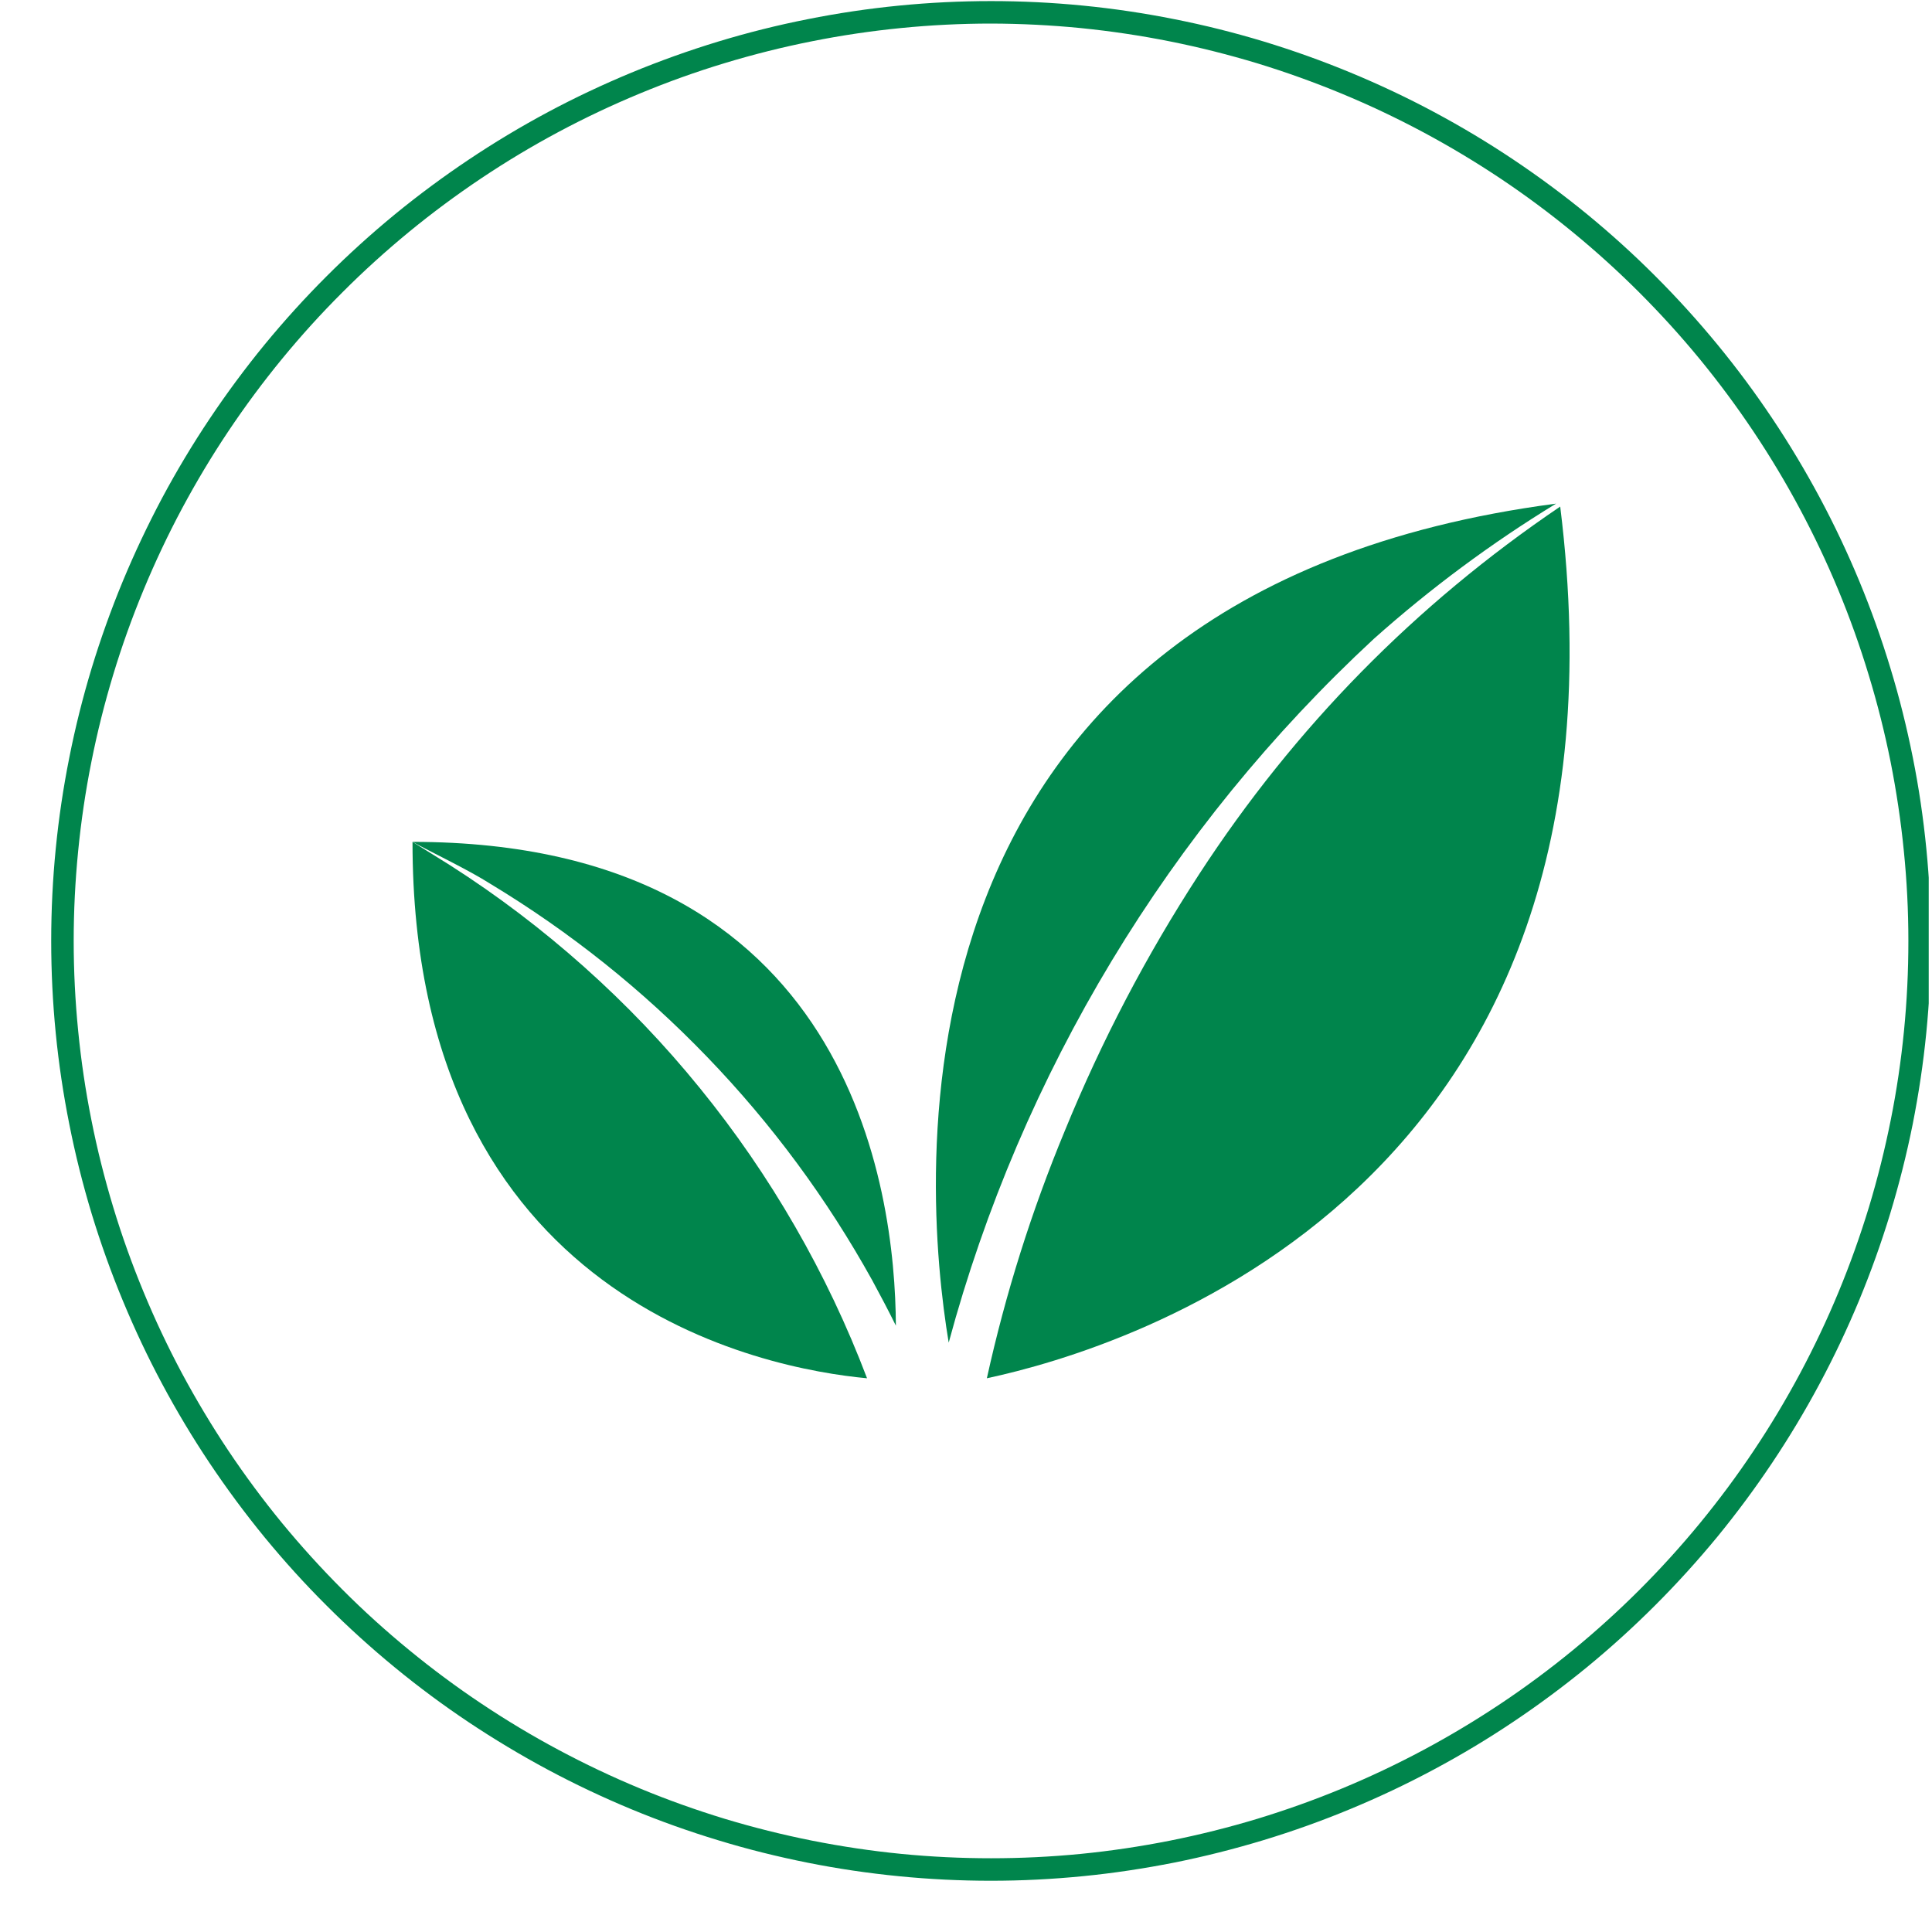
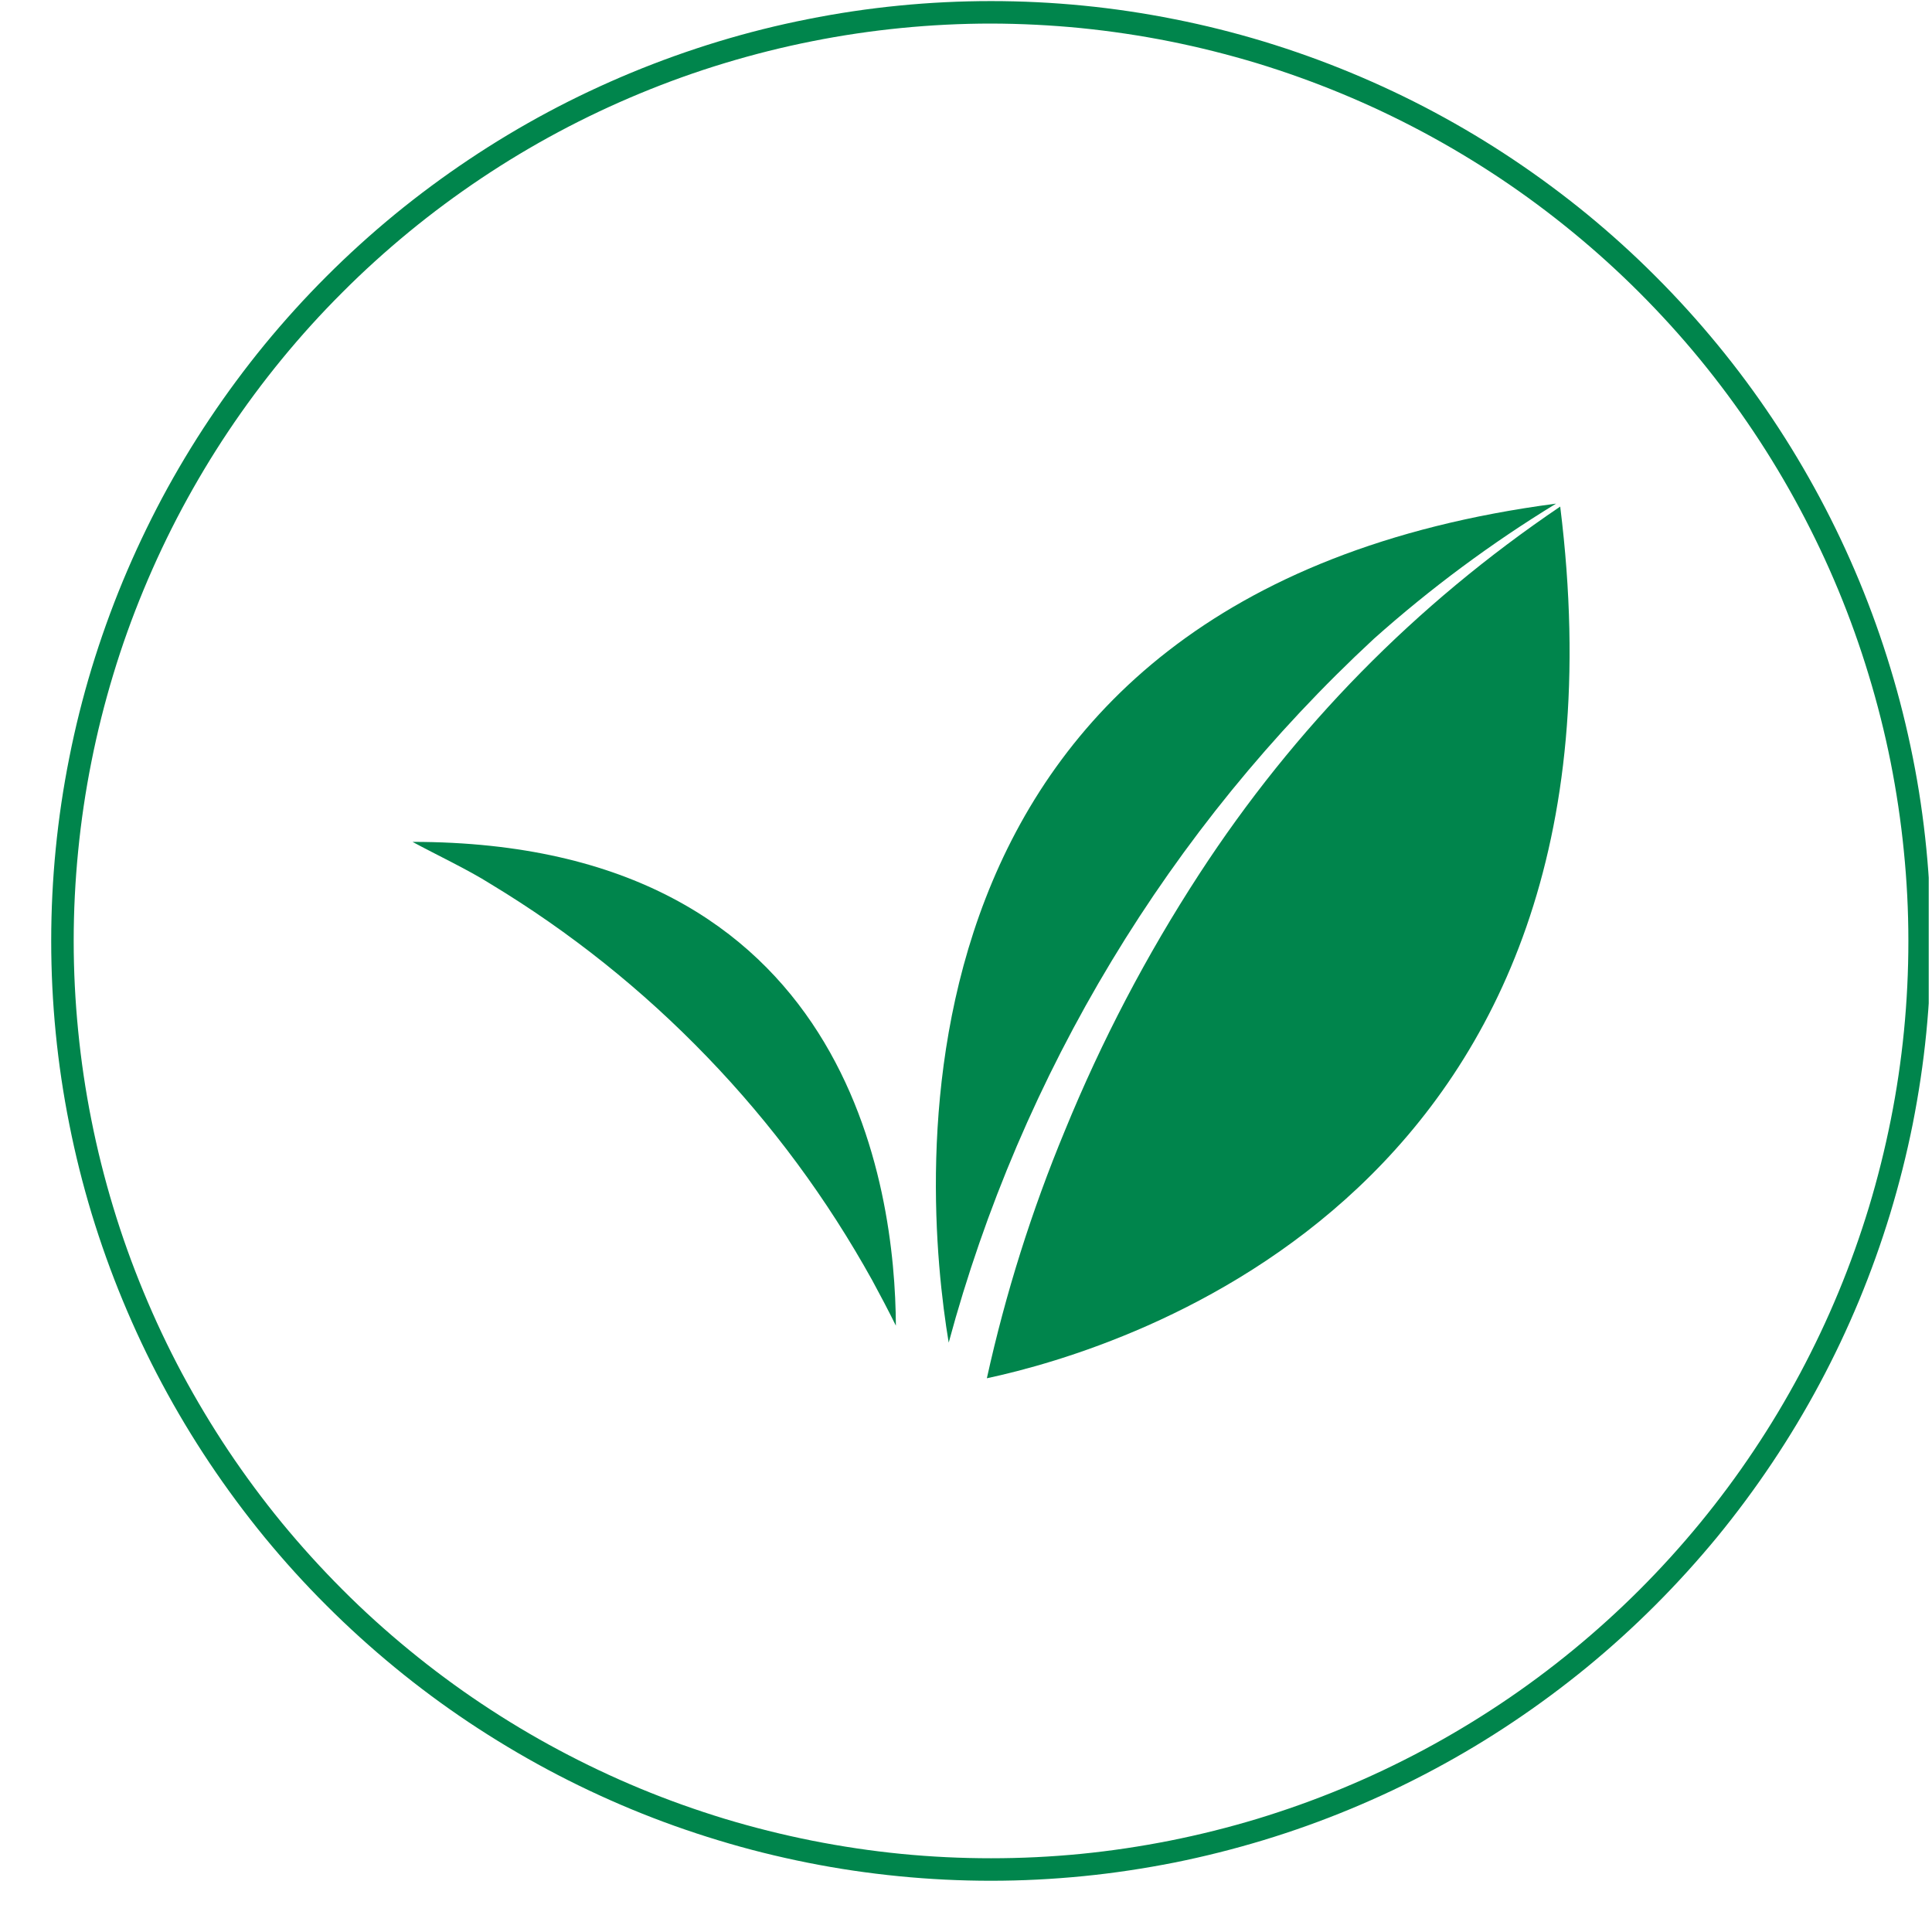
<svg xmlns="http://www.w3.org/2000/svg" version="1.0" preserveAspectRatio="xMidYMid meet" height="140" viewBox="0 0 104.88 105" zoomAndPan="magnify" width="140">
  <defs>
    <clipPath id="7a4351b14e">
      <path clip-rule="nonzero" d="M 2 0.059 L 104.762 0.059 L 104.762 103 L 2 103 Z M 2 0.059" />
    </clipPath>
  </defs>
  <g clip-path="url(#7a4351b14e)">
    <path fill-rule="nonzero" fill-opacity="1" d="M 53.801 102.215 C 52.129 102.215 50.461 102.133 48.797 101.969 C 47.129 101.805 45.477 101.562 43.836 101.234 C 42.195 100.906 40.574 100.504 38.977 100.016 C 37.375 99.531 35.801 98.969 34.254 98.328 C 32.711 97.688 31.199 96.973 29.723 96.184 C 28.25 95.395 26.816 94.535 25.426 93.609 C 24.035 92.68 22.691 91.684 21.398 90.621 C 20.105 89.559 18.867 88.438 17.684 87.254 C 16.5 86.074 15.379 84.836 14.316 83.543 C 13.258 82.25 12.262 80.906 11.332 79.516 C 10.402 78.125 9.543 76.691 8.754 75.215 C 7.965 73.742 7.254 72.23 6.613 70.684 C 5.973 69.141 5.41 67.566 4.922 65.965 C 4.438 64.363 4.031 62.742 3.707 61.102 C 3.379 59.461 3.133 57.809 2.969 56.145 C 2.805 54.48 2.723 52.812 2.723 51.137 C 2.723 49.465 2.805 47.797 2.969 46.133 C 3.133 44.465 3.379 42.812 3.707 41.172 C 4.031 39.531 4.438 37.91 4.922 36.312 C 5.41 34.711 5.973 33.137 6.613 31.59 C 7.254 30.047 7.969 28.535 8.754 27.059 C 9.543 25.586 10.402 24.152 11.332 22.762 C 12.262 21.371 13.258 20.027 14.316 18.734 C 15.379 17.441 16.5 16.203 17.684 15.02 C 18.867 13.836 20.105 12.715 21.398 11.652 C 22.691 10.594 24.035 9.598 25.426 8.668 C 26.816 7.738 28.25 6.879 29.723 6.09 C 31.199 5.301 32.711 4.59 34.254 3.949 C 35.801 3.309 37.375 2.746 38.977 2.258 C 40.574 1.773 42.195 1.367 43.836 1.043 C 45.477 0.715 47.129 0.469 48.797 0.305 C 50.461 0.141 52.129 0.059 53.801 0.059 C 55.477 0.059 57.145 0.141 58.809 0.305 C 60.473 0.469 62.125 0.715 63.766 1.043 C 65.406 1.367 67.027 1.773 68.629 2.258 C 70.23 2.746 71.805 3.309 73.348 3.949 C 74.895 4.59 76.406 5.301 77.879 6.09 C 79.355 6.879 80.789 7.738 82.18 8.668 C 83.57 9.598 84.914 10.594 86.207 11.652 C 87.5 12.715 88.738 13.836 89.918 15.02 C 91.102 16.203 92.223 17.441 93.285 18.734 C 94.348 20.027 95.344 21.371 96.273 22.762 C 97.203 24.152 98.059 25.586 98.848 27.059 C 99.637 28.535 100.352 30.047 100.992 31.59 C 101.633 33.137 102.195 34.711 102.68 36.312 C 103.168 37.91 103.57 39.531 103.898 41.172 C 104.227 42.812 104.469 44.465 104.633 46.133 C 104.797 47.797 104.879 49.465 104.879 51.137 C 104.879 52.809 104.793 54.477 104.629 56.141 C 104.465 57.805 104.215 59.457 103.891 61.098 C 103.562 62.738 103.152 64.359 102.668 65.957 C 102.18 67.559 101.617 69.129 100.977 70.676 C 100.336 72.219 99.621 73.73 98.832 75.203 C 98.043 76.68 97.184 78.109 96.254 79.5 C 95.324 80.891 94.328 82.234 93.27 83.527 C 92.207 84.816 91.086 86.055 89.902 87.238 C 88.719 88.422 87.484 89.543 86.191 90.605 C 84.898 91.664 83.555 92.66 82.164 93.59 C 80.777 94.52 79.344 95.379 77.867 96.168 C 76.395 96.957 74.883 97.672 73.34 98.312 C 71.797 98.953 70.223 99.516 68.621 100.004 C 67.023 100.488 65.402 100.898 63.762 101.227 C 62.121 101.551 60.473 101.801 58.809 101.965 C 57.145 102.129 55.473 102.215 53.801 102.215 Z M 53.801 1.281 C 52.168 1.281 50.539 1.363 48.914 1.523 C 47.289 1.684 45.676 1.922 44.074 2.242 C 42.473 2.559 40.891 2.957 39.328 3.43 C 37.766 3.902 36.23 4.453 34.723 5.078 C 33.215 5.703 31.742 6.398 30.301 7.168 C 28.859 7.938 27.461 8.777 26.105 9.684 C 24.746 10.594 23.438 11.562 22.176 12.598 C 20.914 13.637 19.703 14.73 18.551 15.887 C 17.395 17.039 16.301 18.246 15.262 19.512 C 14.227 20.773 13.258 22.082 12.348 23.441 C 11.441 24.797 10.605 26.195 9.832 27.637 C 9.062 29.078 8.367 30.551 7.742 32.059 C 7.117 33.566 6.566 35.102 6.094 36.664 C 5.621 38.227 5.223 39.809 4.906 41.41 C 4.586 43.012 4.348 44.625 4.188 46.25 C 4.027 47.875 3.945 49.504 3.945 51.137 C 3.945 52.77 4.027 54.398 4.188 56.023 C 4.348 57.648 4.586 59.262 4.906 60.863 C 5.223 62.465 5.621 64.047 6.094 65.609 C 6.566 67.172 7.117 68.707 7.742 70.215 C 8.367 71.727 9.062 73.199 9.832 74.641 C 10.605 76.078 11.441 77.477 12.348 78.836 C 13.258 80.195 14.227 81.504 15.262 82.766 C 16.301 84.027 17.395 85.234 18.551 86.391 C 19.703 87.547 20.914 88.641 22.176 89.676 C 23.438 90.711 24.746 91.684 26.105 92.59 C 27.461 93.496 28.859 94.336 30.301 95.105 C 31.742 95.875 33.215 96.574 34.723 97.199 C 36.23 97.824 37.766 98.371 39.328 98.848 C 40.891 99.32 42.473 99.715 44.074 100.035 C 45.676 100.352 47.289 100.594 48.914 100.754 C 50.539 100.914 52.168 100.992 53.801 100.992 C 55.434 100.992 57.062 100.914 58.688 100.754 C 60.312 100.594 61.926 100.352 63.527 100.035 C 65.129 99.715 66.711 99.32 68.273 98.848 C 69.836 98.371 71.371 97.824 72.879 97.199 C 74.391 96.574 75.863 95.875 77.305 95.105 C 78.742 94.336 80.141 93.496 81.5 92.59 C 82.859 91.684 84.168 90.711 85.43 89.676 C 86.691 88.641 87.898 87.547 89.055 86.391 C 90.211 85.234 91.305 84.027 92.34 82.766 C 93.375 81.504 94.348 80.195 95.254 78.836 C 96.164 77.477 97 76.078 97.77 74.641 C 98.539 73.199 99.238 71.727 99.863 70.215 C 100.488 68.707 101.035 67.172 101.512 65.609 C 101.984 64.047 102.379 62.465 102.699 60.863 C 103.02 59.262 103.258 57.648 103.418 56.023 C 103.578 54.398 103.656 52.77 103.656 51.137 C 103.656 49.504 103.574 47.879 103.41 46.254 C 103.25 44.629 103.008 43.016 102.691 41.414 C 102.371 39.816 101.973 38.234 101.496 36.672 C 101.023 35.109 100.473 33.574 99.848 32.066 C 99.223 30.559 98.523 29.086 97.754 27.648 C 96.984 26.207 96.145 24.809 95.238 23.453 C 94.332 22.098 93.359 20.785 92.324 19.523 C 91.289 18.262 90.191 17.055 89.039 15.902 C 87.883 14.746 86.676 13.652 85.414 12.617 C 84.152 11.582 82.844 10.609 81.488 9.703 C 80.129 8.797 78.73 7.957 77.293 7.188 C 75.852 6.418 74.379 5.719 72.871 5.094 C 71.363 4.469 69.828 3.918 68.27 3.441 C 66.707 2.969 65.125 2.57 63.523 2.25 C 61.922 1.93 60.312 1.691 58.688 1.527 C 57.062 1.367 55.434 1.285 53.801 1.281 Z M 53.801 1.281" fill="#00854c" />
  </g>
  <path fill-rule="nonzero" fill-opacity="1" d="M 74.605 34.719 C 77.684 31.973 80.988 29.523 84.508 27.371 C 47.258 32.27 50.086 64.477 51.5 72.969 C 52.484 69.32 53.719 65.758 55.203 62.281 C 56.688 58.809 58.406 55.453 60.359 52.219 C 62.312 48.984 64.484 45.898 66.867 42.969 C 69.254 40.039 71.832 37.289 74.605 34.719 Z M 74.605 34.719" fill="#00854c" />
  <path fill-rule="nonzero" fill-opacity="1" d="M 84.734 27.531 C 76.852 32.867 70.316 39.523 65.121 47.496 C 62.242 51.918 59.809 56.57 57.812 61.453 C 56.004 65.812 54.59 70.297 53.574 74.906 C 61.234 73.266 89.355 64.688 84.734 27.531 Z M 84.734 27.531" fill="#00854c" />
  <path fill-rule="nonzero" fill-opacity="1" d="M 47.344 69.582 C 47.789 70.402 48.219 71.215 48.629 72.047 C 48.594 64.629 46.164 45.754 22.359 45.754 C 23.633 46.445 25.379 47.266 26.586 48.031 C 30.926 50.652 34.855 53.793 38.375 57.445 C 41.895 61.098 44.883 65.145 47.344 69.582 Z M 47.344 69.582" fill="#00854c" />
-   <path fill-rule="nonzero" fill-opacity="1" d="M 24.41 47.031 L 22.359 45.754 C 22.359 70.824 41.582 74.395 47.062 74.906 C 45.98 72.051 44.676 69.305 43.152 66.66 C 41.629 64.016 39.906 61.508 37.98 59.141 C 36.059 56.773 33.957 54.574 31.68 52.543 C 29.402 50.512 26.98 48.672 24.41 47.031 Z M 24.41 47.031" fill="#00854c" />
</svg>